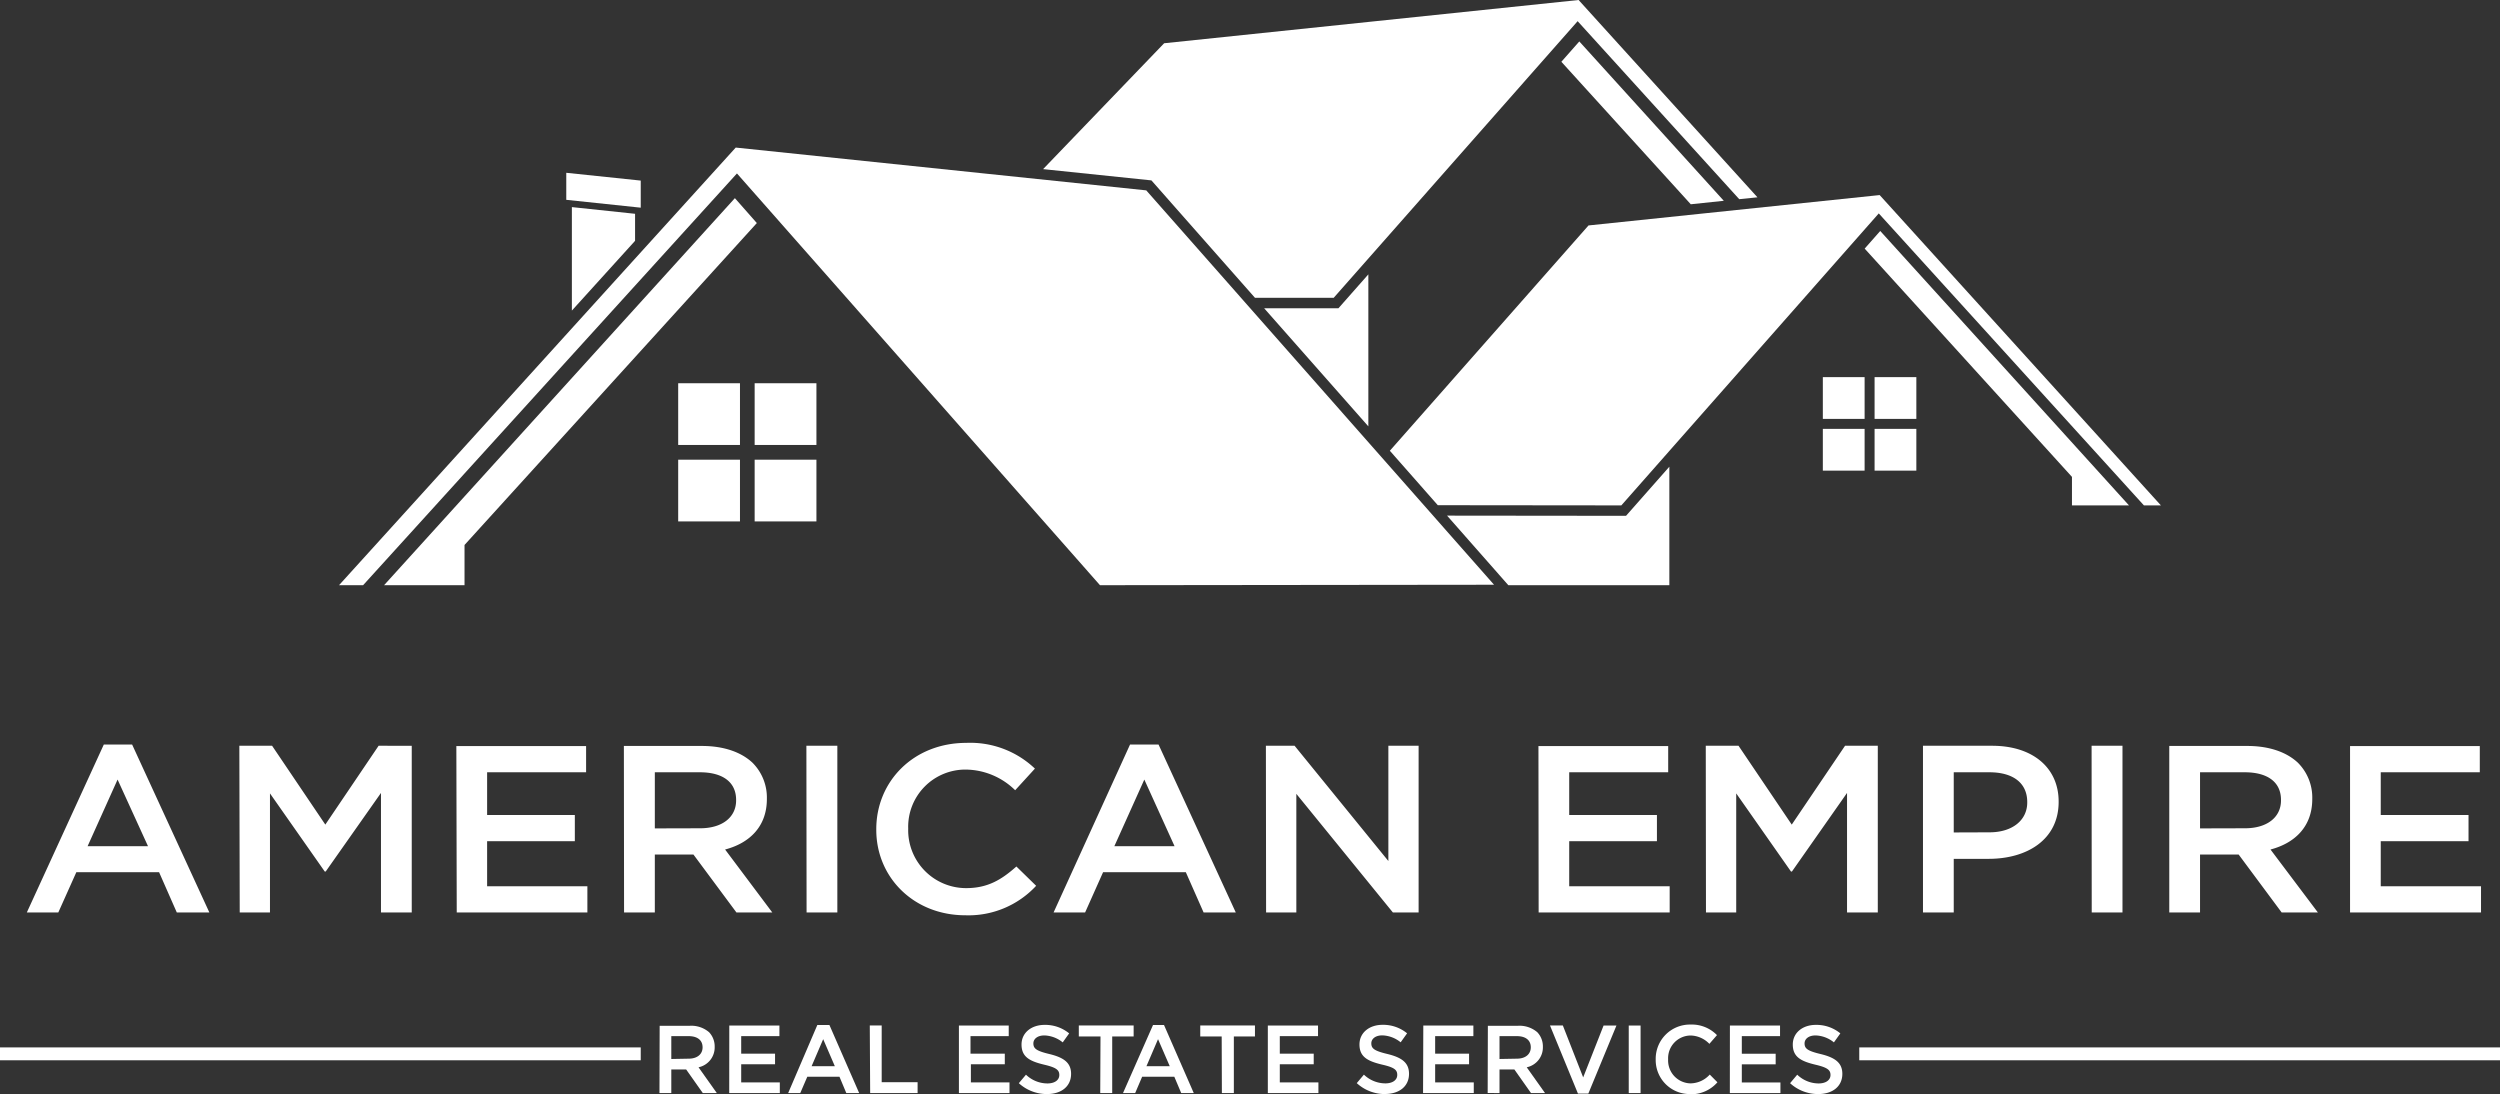
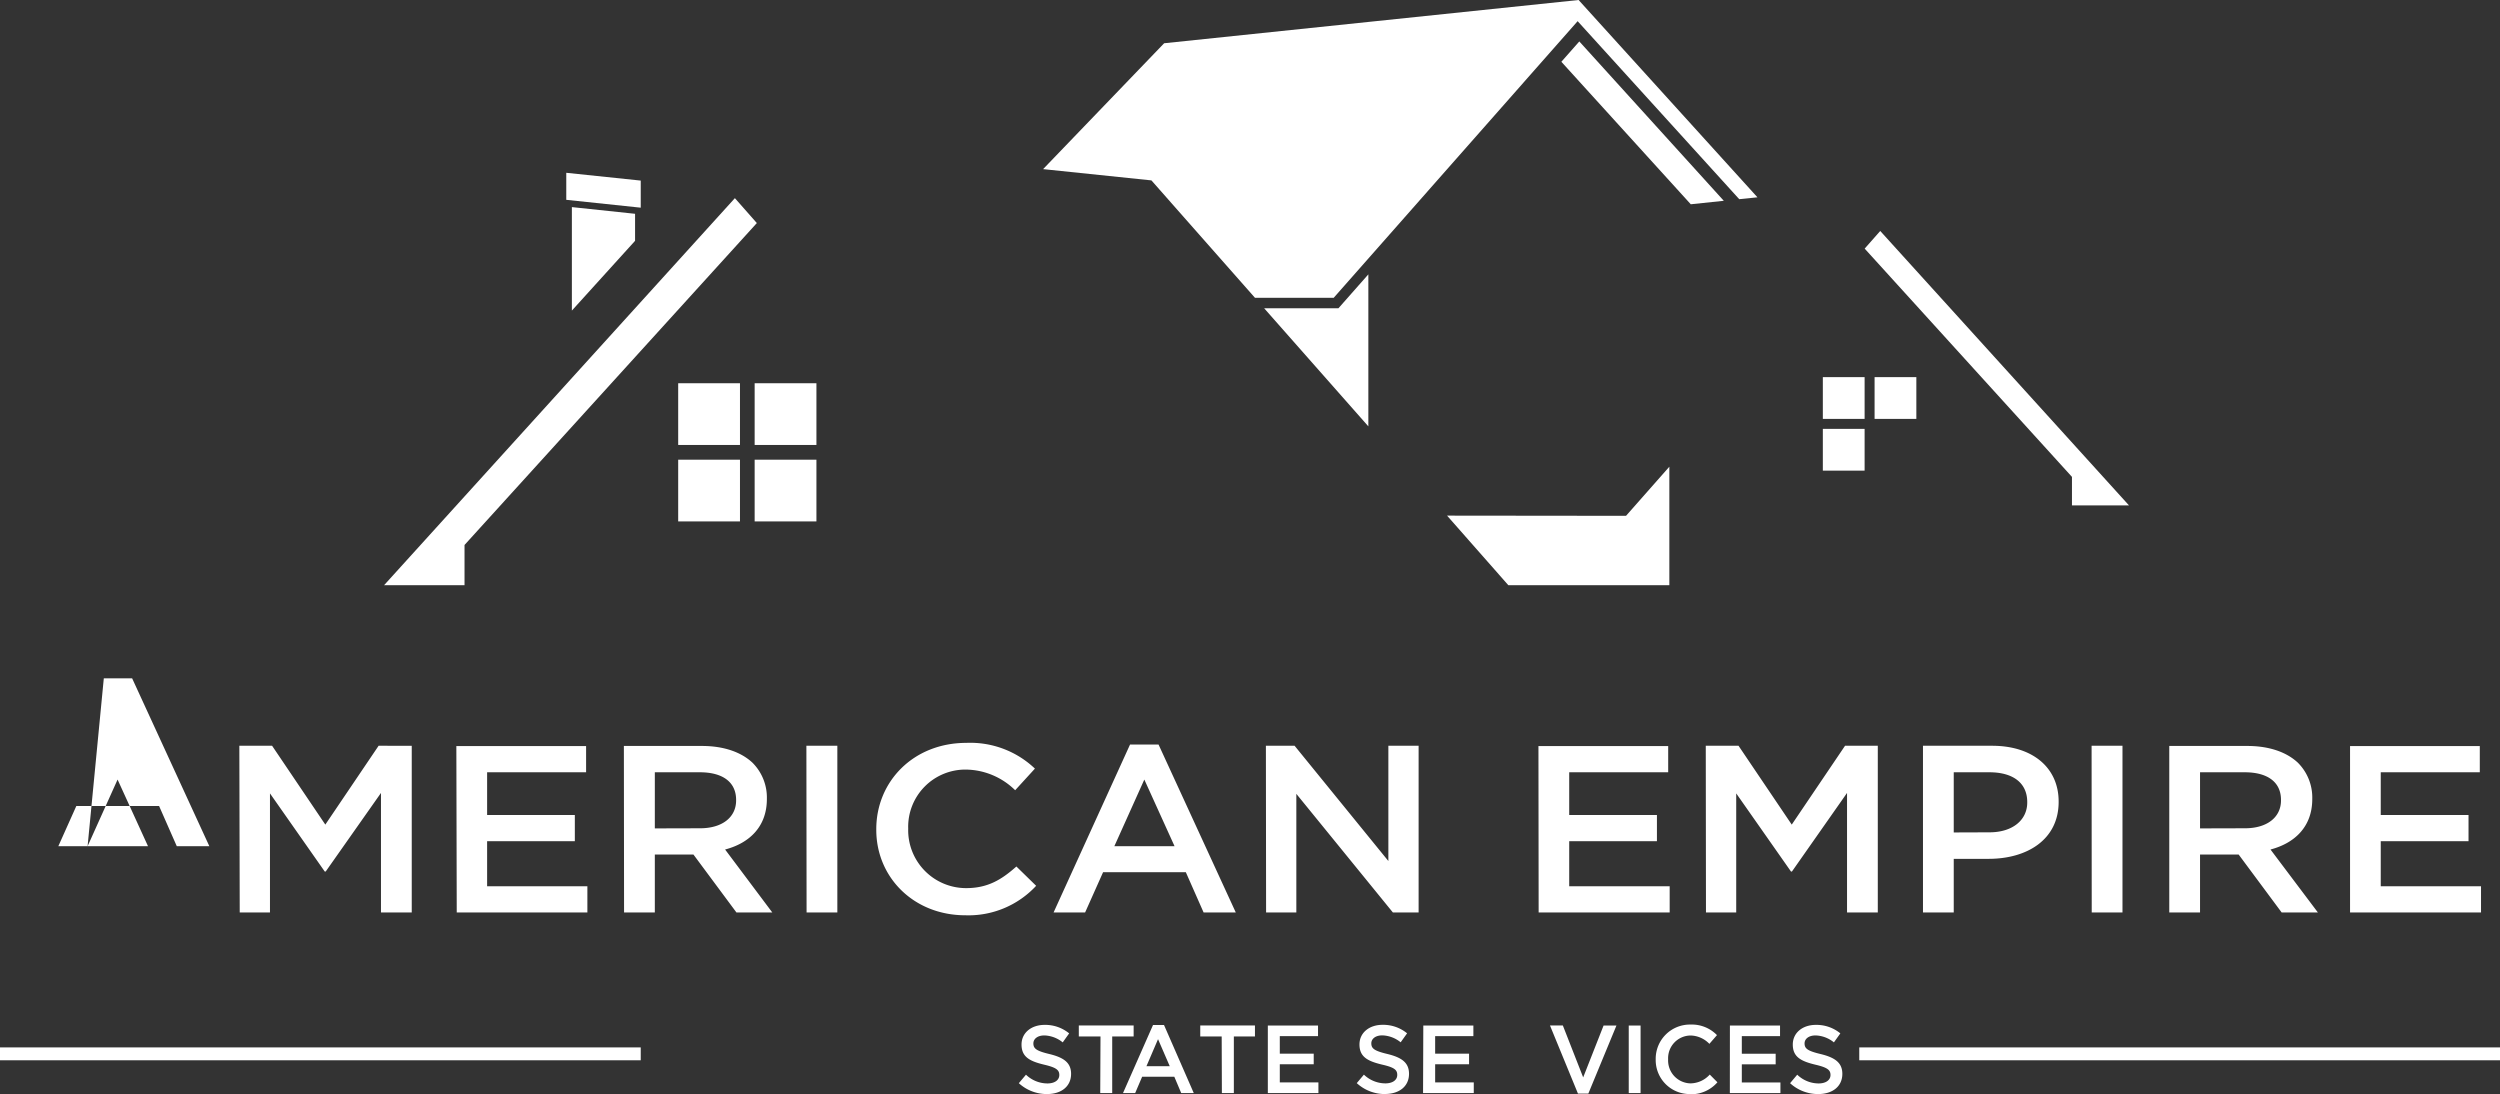
<svg xmlns="http://www.w3.org/2000/svg" viewBox="0 0 388.46 170.02">
  <rect x="0" y="0" width="388.46" height="170.02" fill="#333333" stroke="none" />
  <defs>
    <style>.cls-1{fill:#fff;}</style>
  </defs>
  <title>Asset white</title>
  <g id="Layer_2" data-name="Layer 2">
    <g id="Layer_1-2" data-name="Layer 1">
      <polygon class="cls-1" points="330.81 78.53 292.16 35.89 289.74 38.63 321.95 74.1 321.95 78.53 330.81 78.53" />
      <polygon class="cls-1" points="59.68 90.93 72.18 90.93 72.18 84.68 117.6 34.66 114.19 30.79 59.68 90.93" />
      <polygon class="cls-1" points="242.61 9.6 262.72 31.74 267.85 31.2 245.4 6.44 242.61 9.6" />
-       <polygon class="cls-1" points="114.32 22.93 52.68 90.93 56.42 90.93 114.51 26.95 170.92 90.93 232.15 90.86 178.11 29.58 114.32 22.93" />
      <polygon class="cls-1" points="195 46.27 207.24 46.27 245.14 3.29 270.25 30.95 273.08 30.66 245.29 0 180.89 6.72 162.08 26.28 178.91 28.03 195 46.27" />
-       <polygon class="cls-1" points="292.07 30.31 246.83 35.03 215.96 70.04 223.41 78.5 251.93 78.53 291.93 33.16 333.13 78.53 335.77 78.53 292.07 30.31" />
      <polygon class="cls-1" points="99.56 28.06 87.99 26.85 87.99 31.05 99.56 32.27 99.56 28.06" />
      <polygon class="cls-1" points="98.68 37.42 98.68 33.22 88.86 32.18 88.86 48.26 98.68 37.42" />
      <polygon class="cls-1" points="196.43 47.9 212.62 66.25 212.62 42.63 207.97 47.9 196.43 47.9" />
      <polygon class="cls-1" points="224.85 80.12 234.37 90.93 259.39 90.93 259.39 72.52 252.66 80.15 224.85 80.12" />
      <rect class="cls-1" x="117.26" y="59.55" width="9.6" height="9.59" />
      <rect class="cls-1" x="105.38" y="59.55" width="9.6" height="9.59" />
      <rect class="cls-1" x="117.26" y="71.43" width="9.6" height="9.59" />
      <rect class="cls-1" x="105.38" y="71.43" width="9.6" height="9.59" />
      <rect class="cls-1" x="283.24" y="66.64" width="6.49" height="6.49" />
      <rect class="cls-1" x="291.28" y="58.6" width="6.49" height="6.49" />
-       <rect class="cls-1" x="291.28" y="66.64" width="6.49" height="6.49" />
      <rect class="cls-1" x="283.24" y="58.6" width="6.49" height="6.49" />
-       <path class="cls-1" d="M365.16,141.78h20.35v-4.07H369.93v-7h13.64v-4.07H369.93V120h15.39v-4.07H365.16Zm-23.31-13.06V120h6.95c3.54,0,5.63,1.52,5.63,4.29v.08c0,2.63-2.17,4.33-5.59,4.33Zm-4.78,13.06h4.78v-9h6l6.68,9h5.63L352.8,132c3.81-1,6.49-3.58,6.49-7.84v-.07a7.65,7.65,0,0,0-2.25-5.59c-1.75-1.63-4.43-2.59-7.85-2.59H337.07Zm-12.05,0h4.78v-25.9H325Zm-21.44-12.43V120h5.55c3.58,0,5.87,1.59,5.87,4.63v.07c0,2.7-2.25,4.63-5.87,4.63Zm-4.78,12.43h4.78v-8.33H309c6,0,10.88-3,10.88-8.84v-.07c0-5.22-4-8.66-10.34-8.66H298.8Zm-33.72,0h4.7v-18.5l8.51,12.14h.15L287,123.21v18.57h4.78v-25.9h-5.09l-8.28,12.25-8.27-12.25h-5.09Zm-26,0h20.36v-4.07H243.83v-7h13.63v-4.07H243.83V120h15.38v-4.07H239.05Zm-42.35,0h4.7V123.35l15,18.43h4v-25.9h-4.7v17.91l-14.57-17.91H196.7Zm-23.58-10.29,4.66-10.36,4.7,10.36Zm-9.44,10.29h4.9l2.79-6.25h12.86l2.76,6.25h5l-12-26.09h-4.43Zm-13.71.44a14.33,14.33,0,0,0,11-4.58l-3.07-3c-2.33,2.07-4.47,3.36-7.81,3.36a9,9,0,0,1-9-9.21v-.07a8.89,8.89,0,0,1,9-9.14,11.1,11.1,0,0,1,7.62,3.21l3.07-3.36a14.56,14.56,0,0,0-10.65-4c-8.23,0-14,6-14,13.4v.07C136.14,136.34,142,142.22,150,142.22Zm-24.67-.44h4.78v-25.9H125.3Zm-23.58-13.06V120h7c3.54,0,5.63,1.52,5.63,4.29v.08c0,2.63-2.17,4.33-5.59,4.33Zm-4.78,13.06h4.78v-9h6l6.68,9H120L112.67,132c3.81-1,6.49-3.58,6.49-7.84v-.07a7.65,7.65,0,0,0-2.25-5.59c-1.75-1.63-4.43-2.59-7.85-2.59H96.94Zm-26,0H91.27v-4.07H75.69v-7H89.32v-4.07H75.69V120H91.07v-4.07H70.91Zm-33.72,0h4.7v-18.5l8.51,12.14h.15l8.59-12.21v18.57h4.78v-25.9H58.83l-8.28,12.25-8.27-12.25H37.19ZM13.61,131.49l4.66-10.36L23,131.49ZM4.17,141.78H9.06l2.8-6.25H24.72l2.75,6.25h5.06l-12-26.09H16.13Z" />
-       <path class="cls-1" d="M149,169.84h7.86v-1.65h-6v-2.82h5.27v-1.65H150.8V161h5.94v-1.65H149Zm-13.79,0h7.37v-1.68H137v-8.82h-1.85Zm-9.1-4.17,1.8-4.2,1.81,4.2Zm-3.64,4.17h1.88l1.09-2.53h5l1.06,2.53h2l-4.62-10.57H127Zm-9.16,0h7.86v-1.65h-6v-2.82h5.26v-1.65h-5.26V161h5.94v-1.65h-7.79Zm-9-5.29V161H107c1.36,0,2.17.62,2.17,1.74v0c0,1.07-.84,1.76-2.16,1.76Zm-1.84,5.29h1.84v-3.66h2.31l2.58,3.66h2.18l-2.84-4a3.16,3.16,0,0,0,2.51-3.18v0a3.2,3.2,0,0,0-.87-2.27,4.24,4.24,0,0,0-3-1h-4.68Z" />
+       <path class="cls-1" d="M365.16,141.78h20.35v-4.07H369.93v-7h13.64v-4.07H369.93V120h15.39v-4.07H365.16Zm-23.31-13.06V120h6.95c3.54,0,5.63,1.52,5.63,4.29v.08c0,2.63-2.17,4.33-5.59,4.33Zm-4.78,13.06h4.78v-9h6l6.68,9h5.63L352.8,132c3.81-1,6.49-3.58,6.49-7.84v-.07a7.65,7.65,0,0,0-2.25-5.59c-1.75-1.63-4.43-2.59-7.85-2.59H337.07Zm-12.05,0h4.78v-25.9H325Zm-21.44-12.43V120h5.55c3.58,0,5.87,1.59,5.87,4.63v.07c0,2.7-2.25,4.63-5.87,4.63Zm-4.78,12.43h4.78v-8.33H309c6,0,10.88-3,10.88-8.84v-.07c0-5.22-4-8.66-10.34-8.66H298.8Zm-33.72,0h4.7v-18.5l8.51,12.14h.15L287,123.21v18.57h4.78v-25.9h-5.09l-8.28,12.25-8.27-12.25h-5.09Zm-26,0h20.36v-4.07H243.83v-7h13.63v-4.07H243.83V120h15.38v-4.07H239.05Zm-42.35,0h4.7V123.35l15,18.43h4v-25.9h-4.7v17.91l-14.57-17.91H196.7Zm-23.58-10.29,4.66-10.36,4.7,10.36Zm-9.44,10.29h4.9l2.79-6.25h12.86l2.76,6.25h5l-12-26.09h-4.43Zm-13.71.44a14.33,14.33,0,0,0,11-4.58l-3.07-3c-2.33,2.07-4.47,3.36-7.81,3.36a9,9,0,0,1-9-9.21v-.07a8.89,8.89,0,0,1,9-9.14,11.1,11.1,0,0,1,7.62,3.21l3.07-3.36a14.56,14.56,0,0,0-10.65-4c-8.23,0-14,6-14,13.4v.07C136.14,136.34,142,142.22,150,142.22Zm-24.67-.44h4.78v-25.9H125.3Zm-23.58-13.06V120h7c3.54,0,5.63,1.52,5.63,4.29v.08c0,2.63-2.17,4.33-5.59,4.33Zm-4.78,13.06h4.78v-9h6l6.68,9H120L112.67,132c3.81-1,6.49-3.58,6.49-7.84v-.07a7.65,7.65,0,0,0-2.25-5.59c-1.75-1.63-4.43-2.59-7.85-2.59H96.94Zm-26,0H91.27v-4.07H75.69v-7H89.32v-4.07H75.69V120H91.07v-4.07H70.91Zm-33.72,0h4.7v-18.5l8.51,12.14h.15l8.59-12.21v18.57h4.78v-25.9H58.83l-8.28,12.25-8.27-12.25H37.19ZM13.61,131.49l4.66-10.36L23,131.49ZH9.06l2.8-6.25H24.72l2.75,6.25h5.06l-12-26.09H16.13Z" />
      <path class="cls-1" d="M162.68,170c2.21,0,3.75-1.17,3.75-3.14v0c0-1.74-1.15-2.54-3.37-3.08-2-.48-2.49-.84-2.49-1.65v0c0-.69.63-1.24,1.71-1.24a4.75,4.75,0,0,1,2.85,1.08l1-1.4a5.86,5.86,0,0,0-3.81-1.32c-2.09,0-3.59,1.25-3.59,3.05v0c0,1.93,1.26,2.59,3.5,3.13,1.95.45,2.37.86,2.37,1.61v0c0,.79-.72,1.31-1.86,1.31a4.84,4.84,0,0,1-3.32-1.36l-1.11,1.32A6.45,6.45,0,0,0,162.68,170Z" />
      <path class="cls-1" d="M178.14,165.67l1.8-4.2,1.82,4.2Zm-3.64,4.17h1.89l1.08-2.53h5l1.07,2.53h1.95l-4.62-10.57h-1.71Zm-3.54,0h1.86v-8.79h3.33v-1.71h-8.52v1.71H171Z" />
      <path class="cls-1" d="M221.12,169.84H229v-1.65h-6v-2.82h5.27v-1.65H223V161h5.94v-1.65h-7.78Zm-5.93.15c2.21,0,3.75-1.17,3.75-3.14v0c0-1.74-1.15-2.54-3.37-3.08-2-.48-2.49-.84-2.49-1.65v0c0-.69.63-1.24,1.71-1.24a4.75,4.75,0,0,1,2.85,1.08l1-1.4a5.86,5.86,0,0,0-3.81-1.32c-2.09,0-3.59,1.25-3.59,3.05v0c0,1.93,1.26,2.59,3.5,3.13,2,.45,2.37.86,2.37,1.61v0c0,.79-.72,1.31-1.86,1.31a4.84,4.84,0,0,1-3.32-1.36l-1.11,1.32A6.45,6.45,0,0,0,215.19,170ZM197,169.84h7.86v-1.65h-6v-2.82h5.27v-1.65h-5.27V161h5.94v-1.65H197Zm-7.14,0h1.86v-8.79H195v-1.71H186.5v1.71h3.33Z" />
-       <path class="cls-1" d="M233,164.55V161h2.69c1.36,0,2.17.62,2.17,1.74v0c0,1.07-.84,1.76-2.16,1.76Zm-1.84,5.29H233v-3.66h2.31l2.58,3.66h2.18l-2.84-4a3.16,3.16,0,0,0,2.51-3.18v0a3.2,3.2,0,0,0-.87-2.27,4.24,4.24,0,0,0-3-1h-4.68Z" />
      <path class="cls-1" d="M282.52,170c2.2,0,3.75-1.17,3.75-3.14v0c0-1.74-1.16-2.54-3.38-3.08-2-.48-2.49-.84-2.49-1.65v0c0-.69.63-1.24,1.71-1.24a4.73,4.73,0,0,1,2.85,1.08l1-1.4a5.84,5.84,0,0,0-3.81-1.32c-2.08,0-3.58,1.25-3.58,3.05v0c0,1.93,1.26,2.59,3.49,3.13,1.95.45,2.37.86,2.37,1.61v0c0,.79-.72,1.31-1.86,1.31a4.82,4.82,0,0,1-3.31-1.36l-1.11,1.32A6.43,6.43,0,0,0,282.52,170Zm-13.73-.15h7.86v-1.65h-6v-2.82h5.26v-1.65h-5.26V161h5.94v-1.65h-7.79Zm-6.19.18a5.43,5.43,0,0,0,4.26-1.86l-1.19-1.2a4.11,4.11,0,0,1-3,1.37,3.56,3.56,0,0,1-3.47-3.74v0a3.53,3.53,0,0,1,3.47-3.7,4.17,4.17,0,0,1,2.94,1.3l1.18-1.36a5.46,5.46,0,0,0-4.11-1.64,5.32,5.32,0,0,0-5.41,5.43v0A5.28,5.28,0,0,0,262.6,170Zm-9.52-.18h1.84v-10.5h-1.84Zm-7.89.08h1.61l4.37-10.58h-2L246,167.41l-3.16-8.07h-2Z" />
      <rect class="cls-1" y="162.75" width="99.56" height="2" />
      <rect class="cls-1" x="288.9" y="162.75" width="99.56" height="2" />
    </g>
  </g>
</svg>